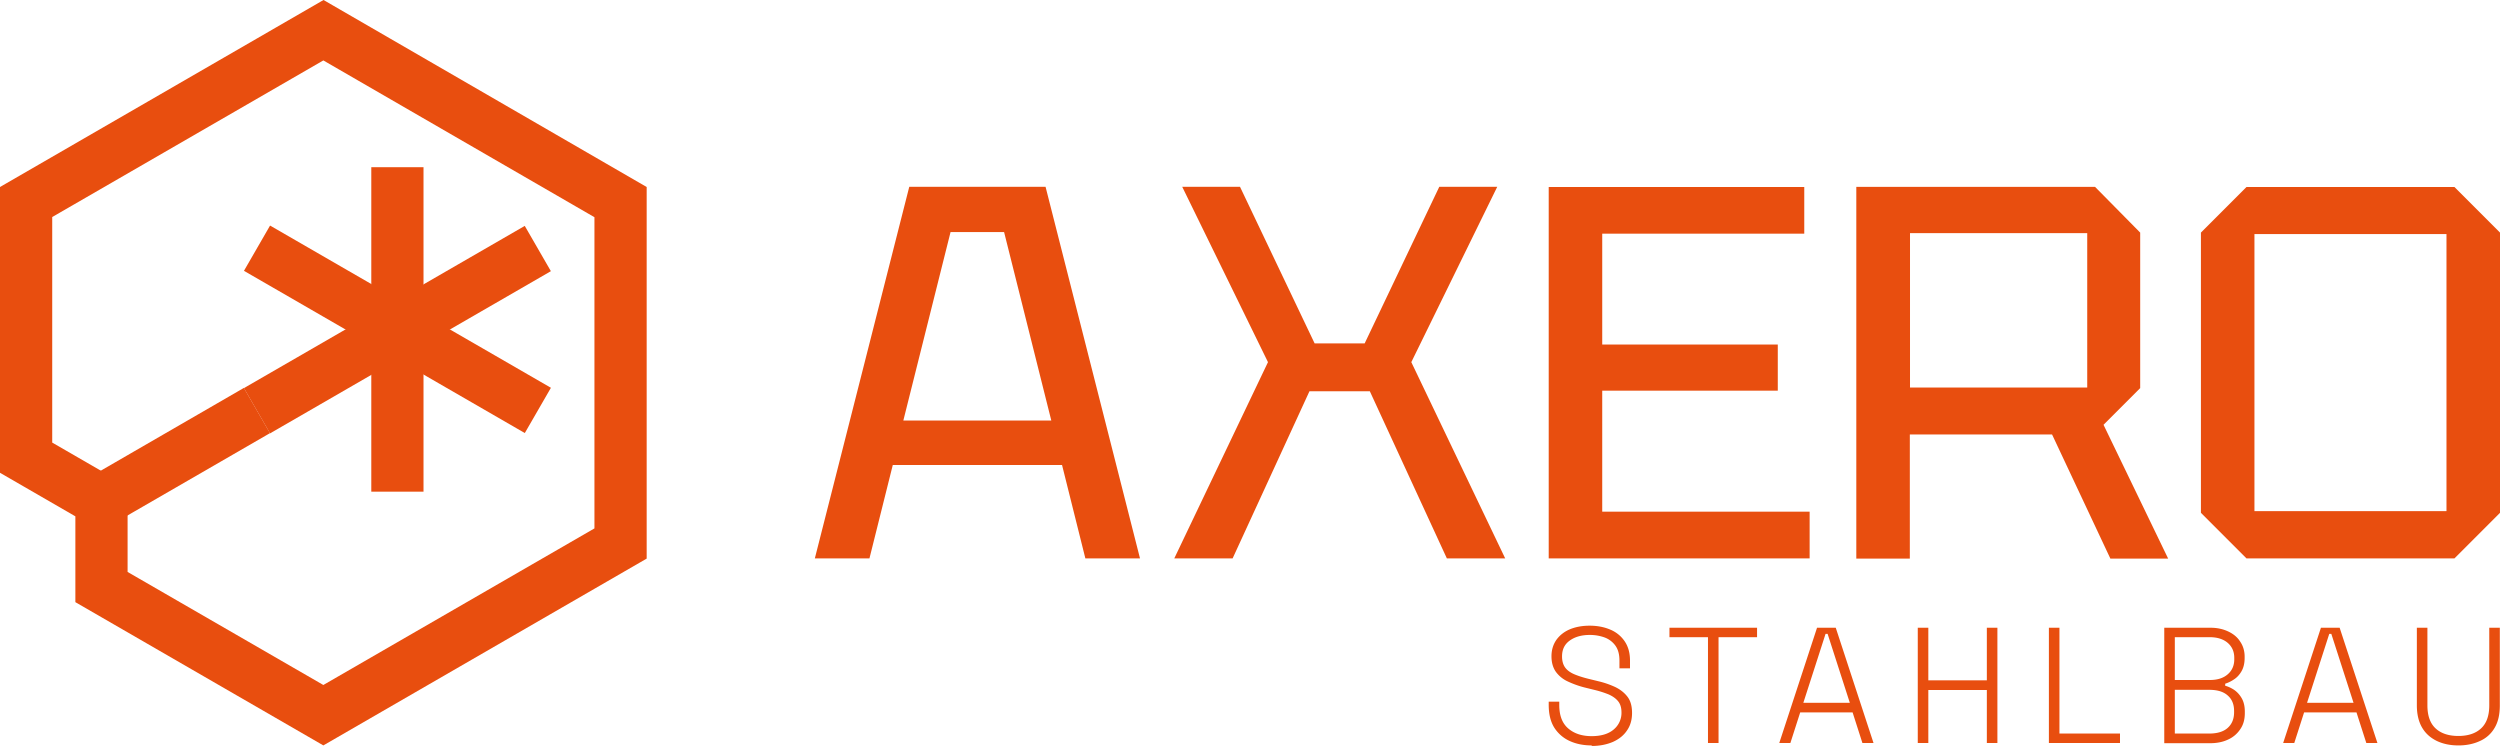
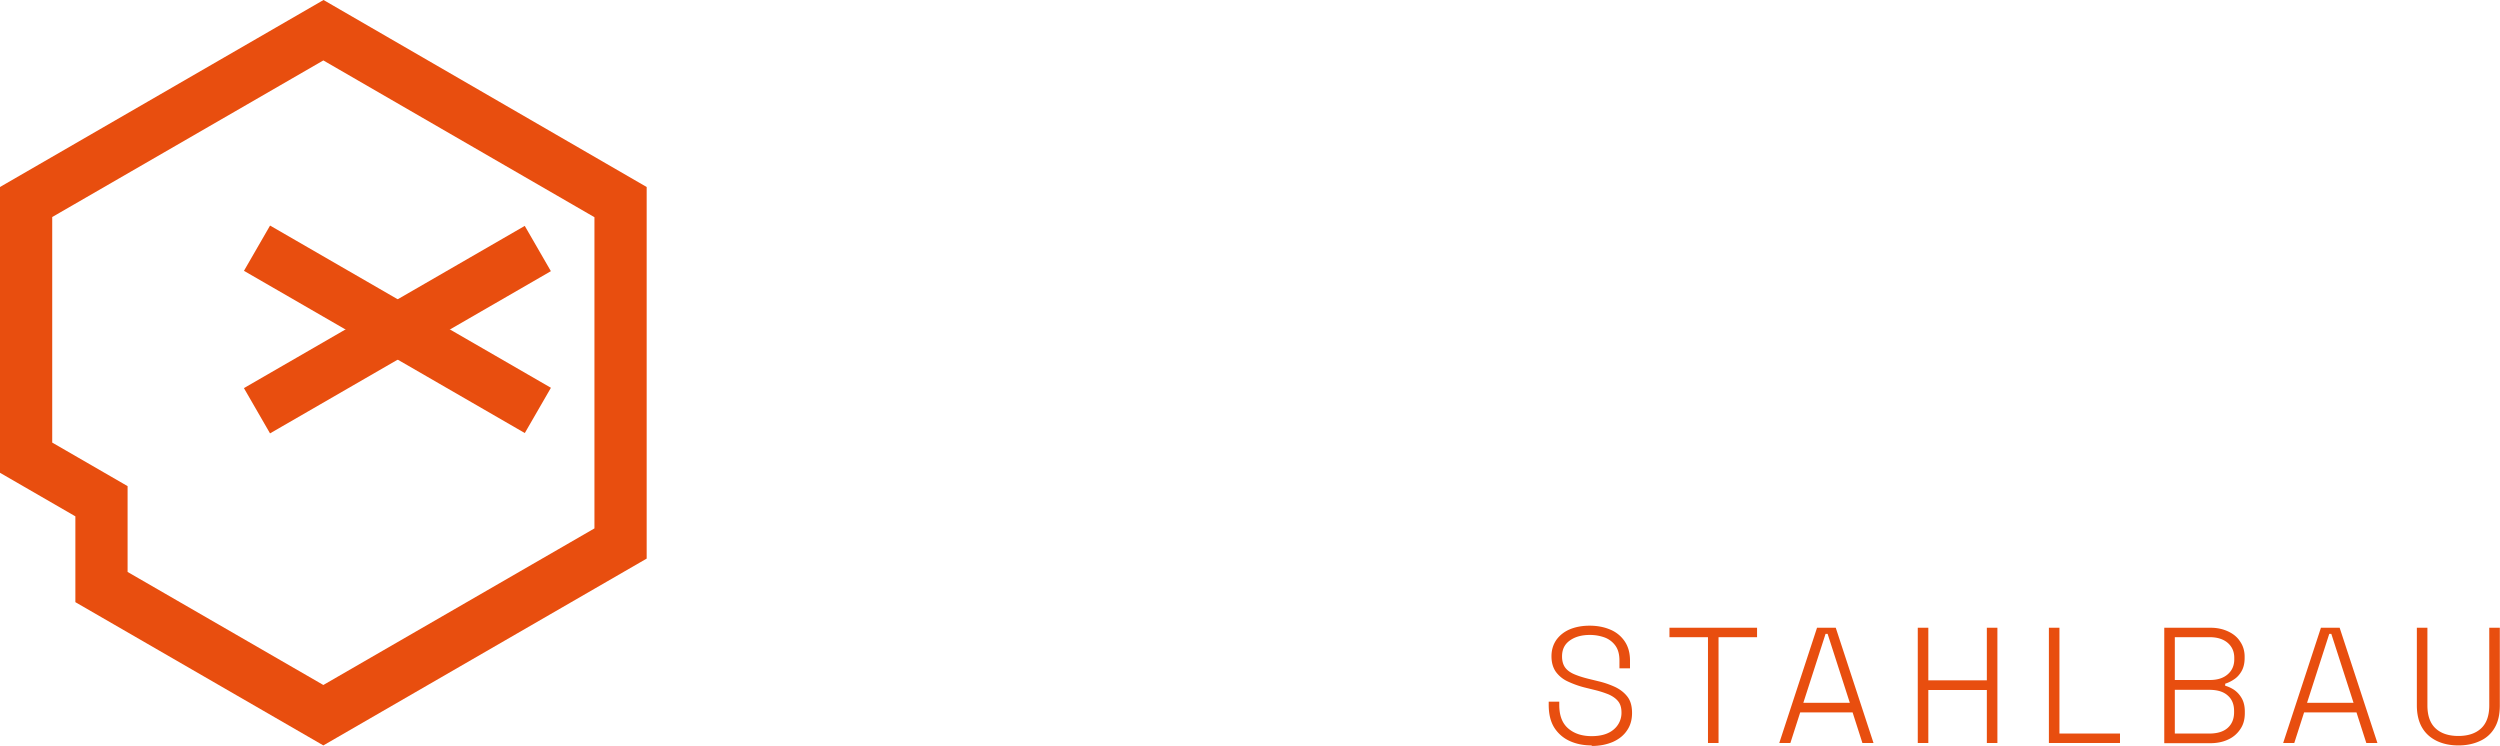
<svg xmlns="http://www.w3.org/2000/svg" width="248" height="74" fill="none">
-   <path fill="#E84E0F" d="m8.744 53.39 18.04-10.423-2.59-4.486-15.45 8.935v5.975ZM89.611 41.716h14.678l-4.684-18.698h-5.31l-4.684 18.698Zm-8.78 13.679 9.368-36.863h13.521l9.369 36.863h-5.42l-2.314-9.267H88.564l-2.315 9.267H80.83ZM116.487 55.395l9.296-19.47-8.506-17.393h5.732l7.403 15.536h4.96l7.403-15.536h5.75l-8.524 17.393 9.314 19.47h-5.786l-7.643-16.584h-5.988l-7.624 16.584h-5.787ZM153.632 55.394V18.55h25.351v4.633h-20.042v10.995h17.415v4.578h-17.415V50.76h20.575v4.633h-25.884ZM189.473 38.443h17.58V23.13h-17.58v15.314Zm22.834-15.37V38.5l-3.637 3.64 6.411 13.274h-5.731l-5.787-12.318h-14.108v12.318h-5.309v-36.88h23.679l4.464 4.522.018.018ZM223.641 23.22h19.05v27.486h-19.05V23.22Zm-.79-4.67-4.519 4.523v27.798l4.519 4.523h20.63L248 50.871V23.073l-4.519-4.523h-20.63Z" />
  <path fill="#E84E0F" d="m12.657 48.224-7.477-4.32V21.529L32.075 5.994l26.894 15.553v30.87L32.075 67.951 12.657 56.737v-8.513ZM32.093 0 0 18.55V46.9l7.477 4.321v8.513l24.598 14.211L64.15 55.413V18.551L32.093 0Z" />
-   <path fill="#E84E0F" d="M42.013 16.584h-5.181v32.192h5.18V16.583Z" />
  <path fill="#E84E0F" d="m26.79 22.376-2.589 4.49 27.86 16.092 2.59-4.49-27.86-16.092Z" />
  <path fill="#E84E0F" d="M52.057 22.408 24.197 38.5l2.59 4.491 27.86-16.091-2.59-4.49ZM157.894 73.945c-.827 0-1.543-.147-2.186-.441a3.553 3.553 0 0 1-1.525-1.324c-.367-.589-.551-1.342-.551-2.262v-.312h1.047v.312c0 1.067.294 1.839.9 2.354.606.514 1.378.753 2.315.753s1.671-.22 2.186-.661a2.138 2.138 0 0 0 .771-1.692c0-.46-.11-.827-.33-1.103-.221-.276-.533-.496-.937-.68a10.163 10.163 0 0 0-1.378-.441l-1.047-.258a9.323 9.323 0 0 1-1.672-.607 2.998 2.998 0 0 1-1.157-.956c-.276-.404-.423-.9-.423-1.526 0-.625.166-1.158.478-1.617.331-.46.772-.81 1.323-1.048.569-.24 1.231-.368 1.984-.368.753 0 1.433.129 2.039.386a3.195 3.195 0 0 1 1.433 1.158c.349.515.532 1.14.532 1.912v.772h-1.047v-.772c0-.606-.128-1.084-.385-1.452a2.31 2.31 0 0 0-1.066-.828 4.24 4.24 0 0 0-1.506-.257c-.79 0-1.452.184-1.966.552-.514.367-.771.882-.771 1.58 0 .46.11.828.312 1.104.202.276.514.496.9.662.386.165.845.312 1.359.441l1.047.257a8.747 8.747 0 0 1 1.654.57c.496.24.9.552 1.212.956.313.405.46.938.46 1.618 0 .68-.166 1.25-.496 1.728-.331.497-.79.865-1.397 1.14-.606.258-1.304.405-2.112.405M165.61 62.271v.938h3.821v10.498h1.048V63.209h3.821v-.938h-8.69ZM181.096 62.878h.202l2.204 6.839h-4.611l2.205-6.84Zm-.846-.607-3.747 11.436h1.102l.974-3.034h5.199l.973 3.034h1.102l-3.747-11.436h-1.856ZM197.095 62.271v5.221h-5.805v-5.221h-1.047v11.436h1.047v-5.259h5.805v5.259h1.047V62.27h-1.047ZM203.25 62.271v11.436h7.054v-.938h-6.007V62.271h-1.047ZM215.742 72.769h3.399c.808 0 1.433-.184 1.855-.57.423-.386.625-.9.625-1.544v-.129c0-.644-.202-1.158-.625-1.526-.422-.386-1.028-.57-1.855-.57h-3.399v4.339Zm0-5.313h3.472c.754 0 1.341-.184 1.782-.57.423-.368.643-.864.643-1.471v-.166c0-.606-.22-1.103-.643-1.47-.422-.368-1.028-.57-1.782-.57h-3.472v4.247Zm-1.047 6.25V62.272h4.593c.661 0 1.231.129 1.745.368s.919.57 1.194 1.01c.294.424.441.939.441 1.49v.129c0 .533-.11.974-.312 1.323-.202.35-.459.626-.753.81-.294.202-.588.33-.864.422v.203c.276.073.57.202.882.404.294.202.551.478.753.827.202.35.312.79.312 1.324v.166c0 .625-.147 1.158-.459 1.6a2.84 2.84 0 0 1-1.231 1.029c-.514.239-1.102.349-1.763.349h-4.538v-.018ZM231.063 62.878h.203l2.204 6.839h-4.611l2.204-6.84Zm-.826-.607-3.748 11.436h1.102l.974-3.034h5.199l.974 3.034h1.102l-3.748-11.436h-1.855ZM243.885 73.946c-.826 0-1.524-.147-2.149-.442-.606-.294-1.102-.717-1.451-1.305s-.533-1.324-.533-2.225v-7.703h1.047v7.703c0 1.03.276 1.784.808 2.28.533.497 1.286.754 2.26.754.974 0 1.727-.257 2.259-.754.533-.496.809-1.25.809-2.28v-7.703h1.047v7.703c0 .901-.165 1.637-.514 2.225a3.126 3.126 0 0 1-1.452 1.305c-.624.294-1.341.442-2.149.442" />
</svg>